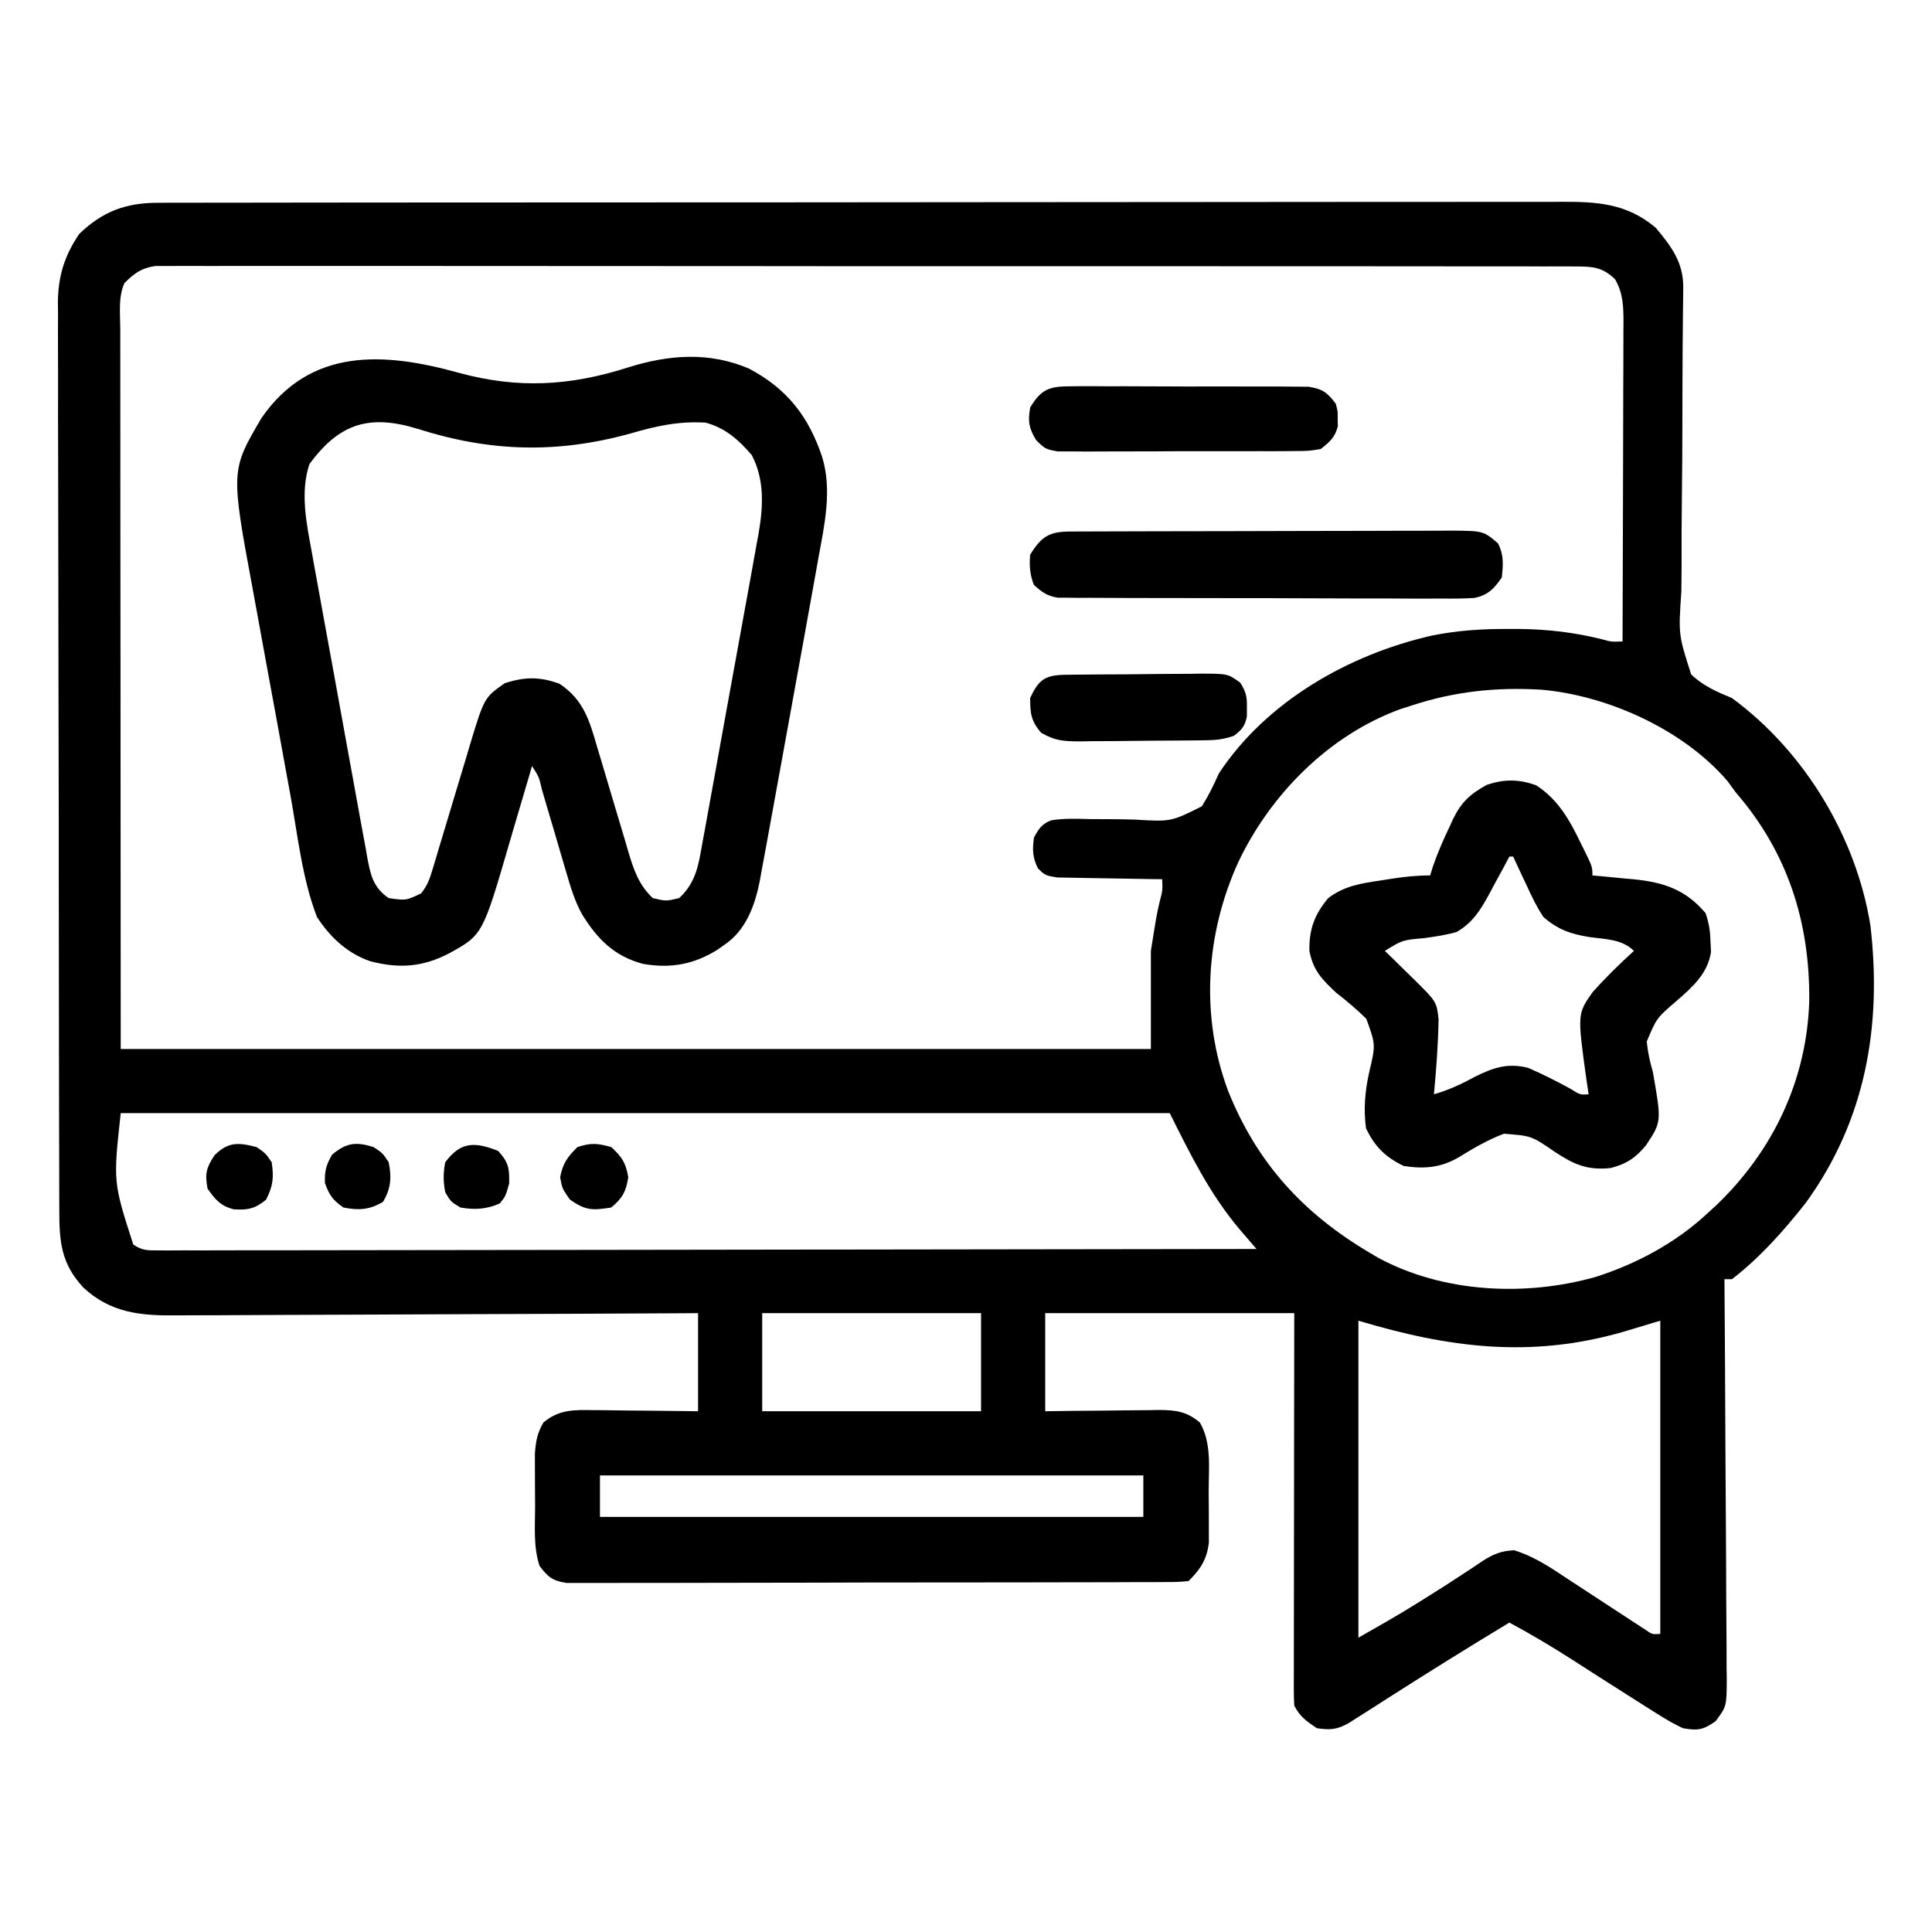
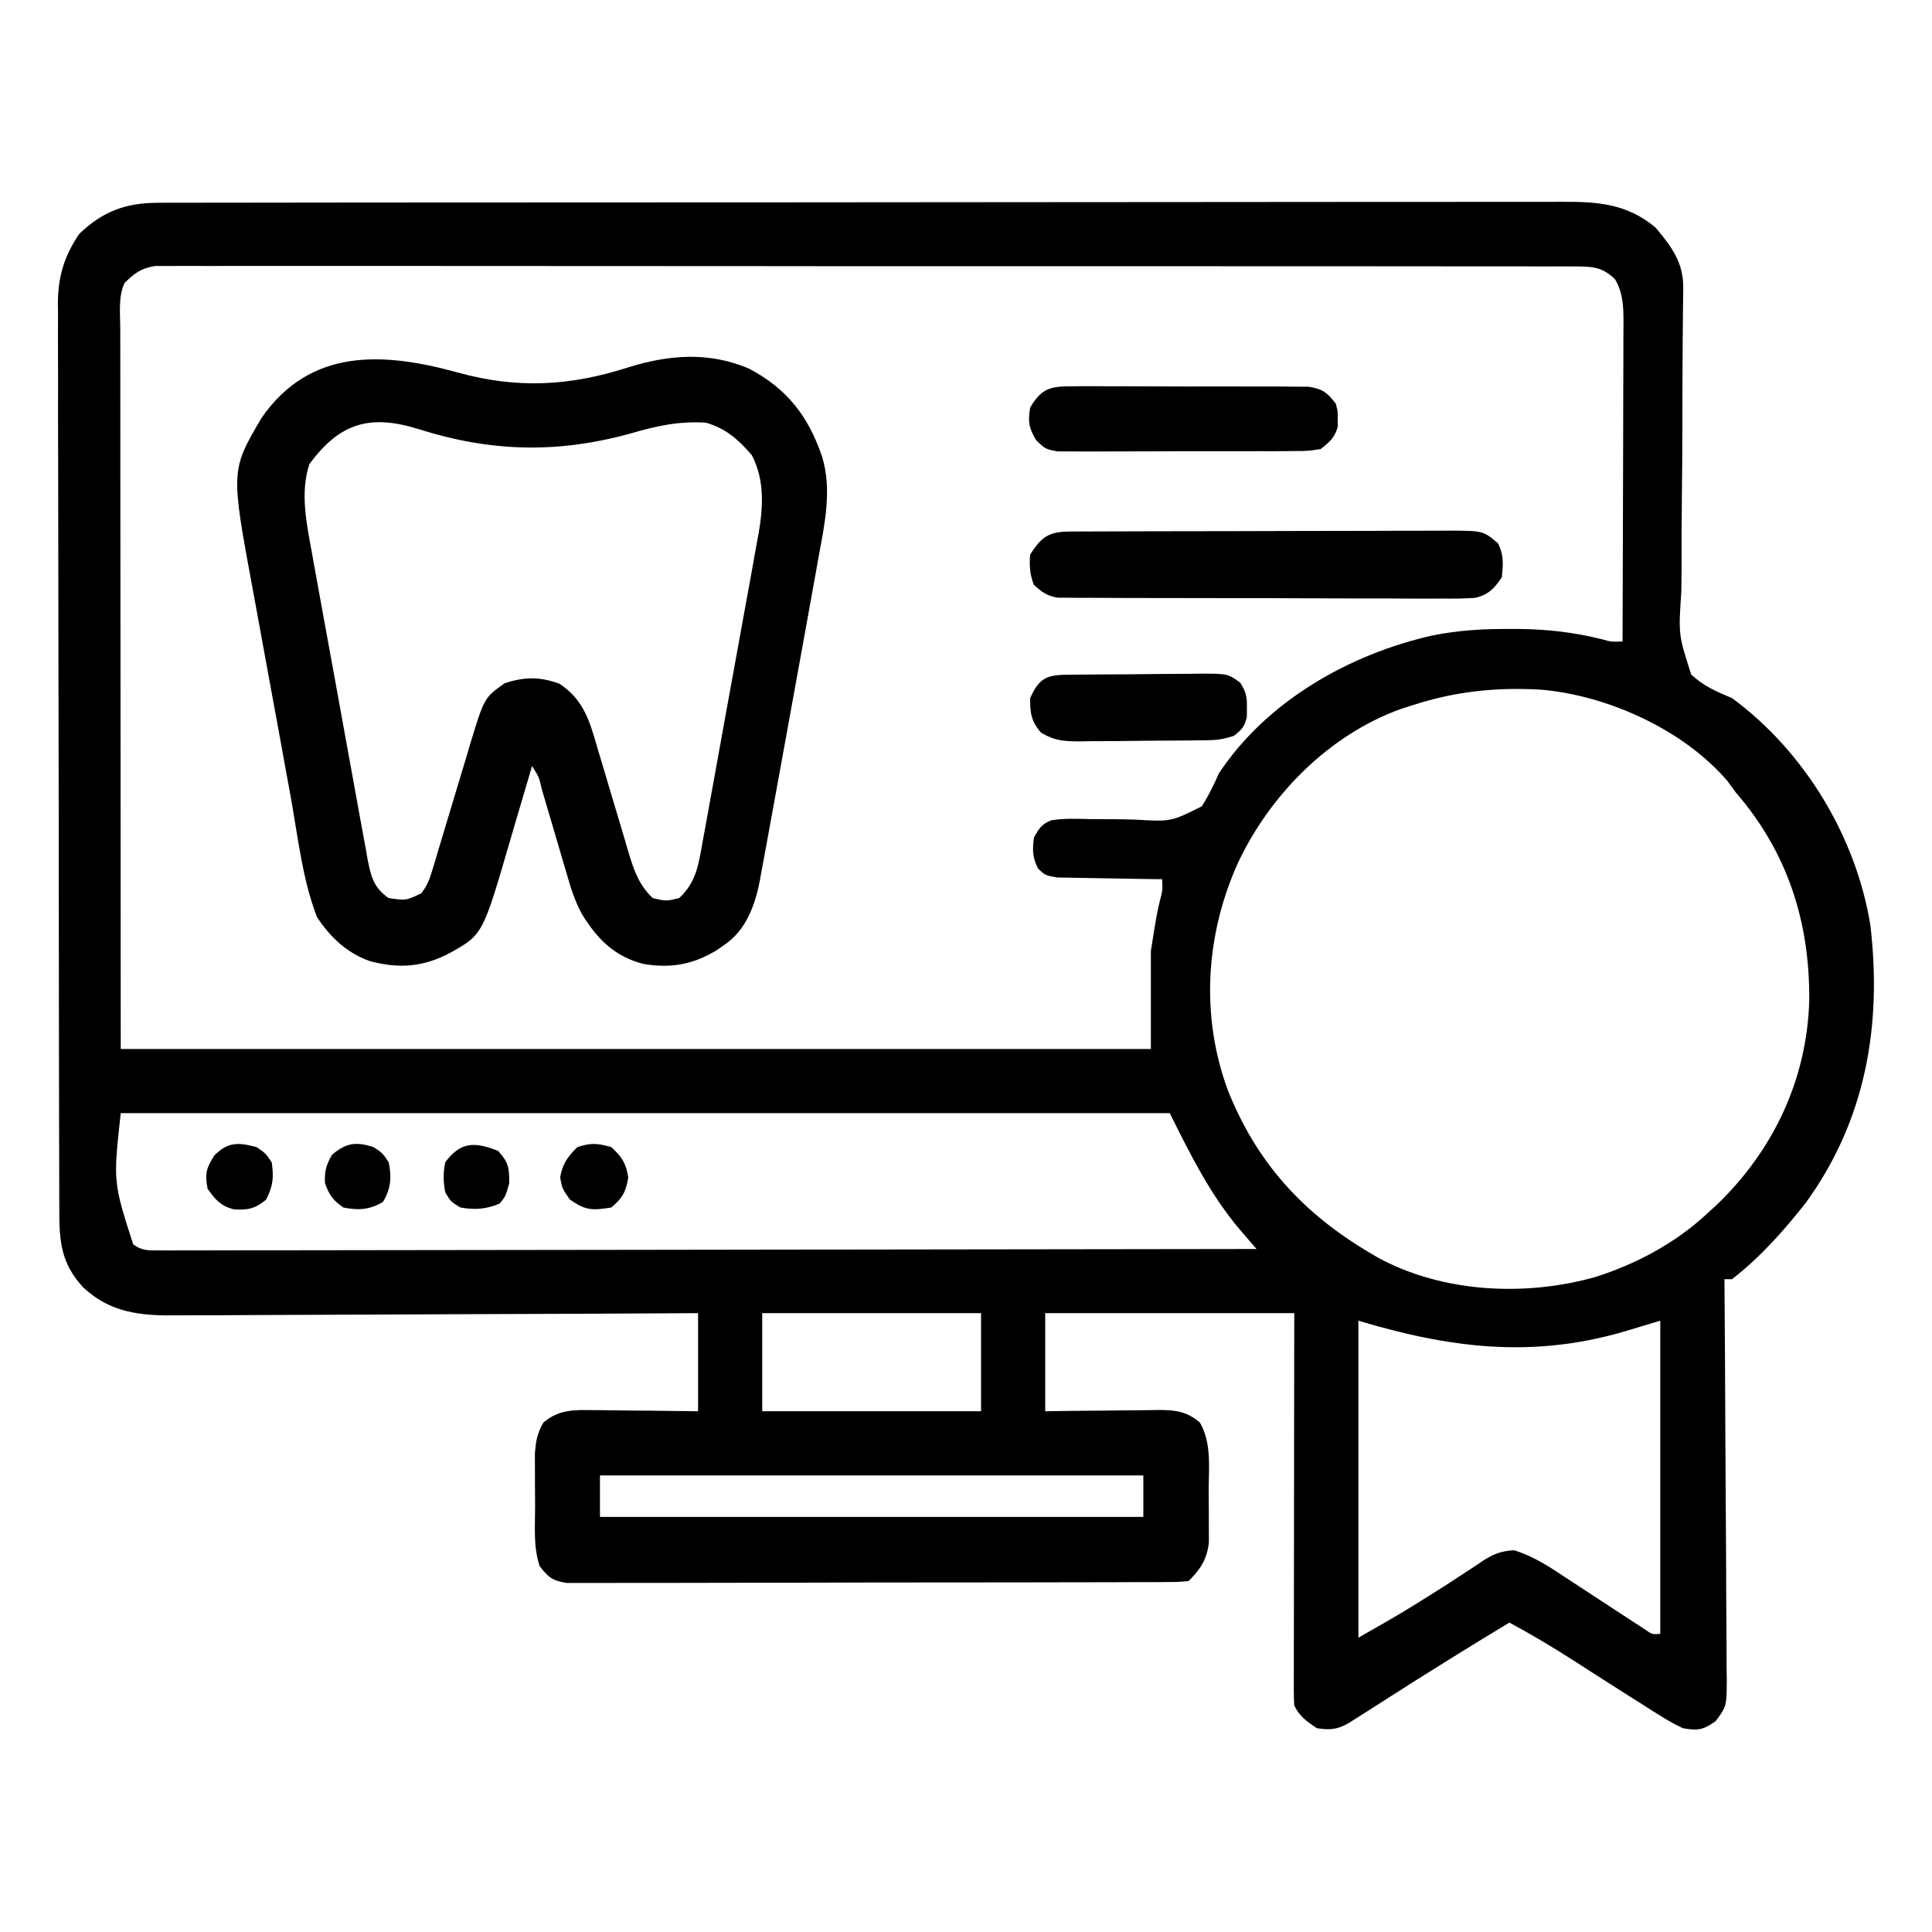
<svg xmlns="http://www.w3.org/2000/svg" width="100" height="100" viewBox="0 0 100 100" fill="none">
  <path d="M8.17 10.496C8.365 10.495 8.365 10.495 8.564 10.494C9 10.492 9.435 10.493 9.871 10.494C10.186 10.493 10.502 10.492 10.817 10.491C11.684 10.489 12.551 10.489 13.418 10.489C14.353 10.489 15.288 10.487 16.223 10.485C18.055 10.482 19.887 10.481 21.719 10.481C23.207 10.481 24.696 10.48 26.185 10.479C30.406 10.475 34.627 10.473 38.848 10.474C39.076 10.474 39.303 10.474 39.538 10.474C39.766 10.474 39.993 10.474 40.228 10.474C43.921 10.474 47.614 10.47 51.307 10.465C55.099 10.459 58.89 10.456 62.682 10.457C64.811 10.457 66.939 10.456 69.068 10.452C70.881 10.448 72.693 10.447 74.506 10.45C75.43 10.451 76.355 10.451 77.28 10.448C78.126 10.445 78.973 10.445 79.82 10.449C80.126 10.449 80.432 10.448 80.738 10.446C82.65 10.434 84.196 10.517 85.704 11.791C86.525 12.776 87.139 13.593 87.124 14.9C87.122 15.071 87.121 15.242 87.119 15.419C87.116 15.606 87.114 15.793 87.111 15.986C87.108 16.396 87.104 16.805 87.1 17.215C87.098 17.432 87.096 17.65 87.094 17.874C87.082 19.266 87.082 20.658 87.079 22.051C87.077 23.274 87.07 24.498 87.054 25.722C87.039 26.906 87.035 28.089 87.04 29.272C87.039 29.723 87.034 30.174 87.026 30.624C86.874 32.854 86.874 32.854 87.535 34.907C88.15 35.502 88.867 35.811 89.647 36.132C93.398 38.889 96.08 43.323 96.813 47.91C97.419 53.123 96.557 58.011 93.449 62.283C92.312 63.718 91.101 65.088 89.647 66.21C89.519 66.21 89.39 66.21 89.257 66.21C89.258 66.324 89.259 66.438 89.26 66.555C89.281 69.326 89.297 72.098 89.307 74.869C89.312 76.209 89.319 77.549 89.331 78.889C89.341 80.182 89.347 81.475 89.349 82.768C89.351 83.262 89.355 83.755 89.36 84.249C89.367 84.94 89.368 85.63 89.368 86.321C89.371 86.526 89.375 86.73 89.378 86.941C89.368 88.326 89.368 88.326 88.797 89.092C88.154 89.541 87.878 89.587 87.108 89.452C86.652 89.234 86.26 89.017 85.839 88.744C85.716 88.668 85.594 88.592 85.468 88.513C85.036 88.243 84.607 87.969 84.179 87.695C83.627 87.343 83.076 86.992 82.524 86.641C82.154 86.404 81.785 86.167 81.416 85.929C80.34 85.238 79.251 84.589 78.124 83.984C75.981 85.28 73.857 86.602 71.747 87.951C71.574 88.062 71.401 88.173 71.223 88.287C71.071 88.384 70.918 88.482 70.761 88.583C70.613 88.677 70.464 88.77 70.311 88.867C70.144 88.973 69.976 89.08 69.803 89.19C69.199 89.529 68.846 89.552 68.163 89.452C67.636 89.101 67.276 88.85 66.991 88.281C66.973 88.008 66.967 87.735 66.968 87.462C66.967 87.205 66.967 87.205 66.967 86.943C66.968 86.754 66.968 86.566 66.969 86.371C66.969 86.173 66.969 85.975 66.969 85.771C66.969 85.114 66.971 84.456 66.972 83.799C66.972 83.344 66.973 82.889 66.973 82.434C66.974 81.236 66.976 80.037 66.978 78.838C66.98 77.4 66.981 75.962 66.982 74.525C66.984 72.339 66.988 70.154 66.991 67.968C62.737 67.968 58.483 67.968 54.1 67.968C54.1 69.644 54.1 71.32 54.1 73.046C54.597 73.039 55.093 73.032 55.604 73.025C56.087 73.021 56.569 73.017 57.051 73.014C57.385 73.011 57.72 73.007 58.054 73.002C58.535 72.995 59.017 72.992 59.498 72.989C59.721 72.984 59.721 72.984 59.949 72.98C60.833 72.98 61.427 73.05 62.108 73.632C62.718 74.697 62.564 75.941 62.561 77.132C62.56 77.537 62.565 77.942 62.569 78.347C62.57 78.604 62.57 78.861 62.57 79.125C62.571 79.477 62.571 79.477 62.572 79.835C62.471 80.716 62.141 81.216 61.522 81.835C60.964 81.885 60.964 81.885 60.235 81.887C60.101 81.888 59.968 81.889 59.83 81.89C59.379 81.893 58.929 81.892 58.478 81.892C58.156 81.893 57.834 81.894 57.512 81.896C56.636 81.899 55.759 81.9 54.883 81.9C54.152 81.901 53.421 81.902 52.69 81.904C50.965 81.907 49.241 81.908 47.517 81.908C45.737 81.907 43.956 81.912 42.176 81.918C40.649 81.923 39.122 81.925 37.595 81.925C36.682 81.924 35.77 81.926 34.857 81.93C33.999 81.933 33.141 81.934 32.282 81.931C31.967 81.93 31.652 81.931 31.337 81.934C30.907 81.937 30.477 81.935 30.047 81.932C29.806 81.932 29.565 81.932 29.317 81.932C28.592 81.816 28.367 81.633 27.929 81.054C27.599 80.064 27.697 79.01 27.697 77.974C27.697 77.566 27.693 77.157 27.689 76.749C27.689 76.487 27.689 76.226 27.688 75.965C27.688 75.728 27.687 75.492 27.686 75.248C27.734 74.602 27.801 74.192 28.124 73.632C28.923 72.95 29.73 72.969 30.734 72.989C30.889 72.99 31.043 72.991 31.203 72.991C31.694 72.995 32.186 73.002 32.677 73.01C33.011 73.013 33.346 73.015 33.68 73.017C34.497 73.023 35.314 73.035 36.132 73.046C36.132 71.37 36.132 69.695 36.132 67.968C35.767 67.97 35.401 67.972 35.025 67.975C31.583 67.994 28.14 68.009 24.697 68.019C22.927 68.024 21.157 68.031 19.387 68.042C17.844 68.051 16.301 68.058 14.758 68.06C13.941 68.061 13.124 68.064 12.308 68.071C11.538 68.078 10.768 68.08 9.999 68.079C9.717 68.079 9.436 68.081 9.154 68.084C7.292 68.108 5.718 67.959 4.309 66.637C3.159 65.399 3.066 64.256 3.07 62.623C3.069 62.417 3.068 62.211 3.067 61.999C3.064 61.307 3.064 60.616 3.064 59.924C3.063 59.429 3.061 58.934 3.059 58.438C3.055 57.092 3.053 55.745 3.052 54.398C3.052 53.557 3.05 52.716 3.049 51.874C3.045 49.544 3.042 47.213 3.041 44.882C3.041 44.658 3.041 44.658 3.041 44.43C3.041 44.128 3.041 43.826 3.041 43.523C3.041 43.373 3.041 43.223 3.041 43.069C3.041 42.919 3.041 42.768 3.041 42.614C3.04 40.18 3.035 37.747 3.027 35.314C3.02 32.815 3.016 30.315 3.016 27.815C3.016 26.412 3.014 25.009 3.009 23.607C3.003 22.287 3.003 20.967 3.006 19.647C3.007 19.163 3.005 18.679 3.002 18.196C2.998 17.534 3 16.872 3.004 16.21C3.001 16.02 2.999 15.83 2.996 15.633C3.013 14.284 3.338 13.231 4.101 12.109C5.299 10.951 6.497 10.498 8.17 10.496ZM6.444 14.648C6.114 15.364 6.223 16.221 6.225 16.998C6.225 17.157 6.225 17.317 6.225 17.48C6.225 18.015 6.226 18.55 6.227 19.085C6.227 19.475 6.227 19.864 6.227 20.253C6.227 21.297 6.228 22.34 6.229 23.384C6.23 24.363 6.23 25.342 6.23 26.32C6.232 29.184 6.234 32.048 6.237 34.911C6.241 41.308 6.245 47.705 6.249 54.296C23.845 54.296 41.44 54.296 59.569 54.296C59.569 52.62 59.569 50.945 59.569 49.218C59.862 47.375 59.862 47.375 60.027 46.655C60.177 46.094 60.177 46.094 60.155 45.507C59.885 45.504 59.885 45.504 59.609 45.502C58.939 45.493 58.27 45.481 57.601 45.467C57.311 45.461 57.021 45.457 56.732 45.454C56.315 45.45 55.899 45.441 55.482 45.431C55.232 45.427 54.981 45.423 54.723 45.418C54.1 45.312 54.1 45.312 53.726 44.95C53.438 44.378 53.435 43.991 53.515 43.359C53.763 42.898 53.922 42.645 54.417 42.458C55.081 42.349 55.736 42.379 56.405 42.396C56.708 42.398 57.011 42.399 57.314 42.4C57.788 42.402 58.262 42.407 58.737 42.422C60.609 42.534 60.609 42.534 62.207 41.735C62.554 41.183 62.824 40.635 63.085 40.038C65.549 36.3 69.823 33.871 74.118 32.897C75.443 32.63 76.725 32.548 78.075 32.555C78.278 32.556 78.482 32.556 78.691 32.556C80.133 32.574 81.466 32.733 82.864 33.074C83.401 33.225 83.401 33.225 83.983 33.202C83.992 30.902 83.999 28.601 84.004 26.301C84.006 25.233 84.008 24.165 84.013 23.096C84.017 22.065 84.019 21.035 84.02 20.004C84.021 19.61 84.022 19.217 84.025 18.824C84.028 18.273 84.028 17.722 84.028 17.171C84.029 17.009 84.031 16.846 84.032 16.678C84.029 15.859 84.015 15.18 83.593 14.452C82.935 13.819 82.436 13.793 81.541 13.792C81.413 13.791 81.285 13.79 81.153 13.789C80.723 13.787 80.292 13.789 79.862 13.791C79.551 13.79 79.24 13.789 78.929 13.787C78.073 13.785 77.217 13.786 76.361 13.787C75.439 13.788 74.516 13.786 73.594 13.784C71.786 13.78 69.978 13.78 68.17 13.781C66.701 13.782 65.232 13.781 63.763 13.78C63.554 13.78 63.346 13.78 63.13 13.78C62.706 13.78 62.282 13.779 61.858 13.779C57.877 13.776 53.896 13.777 49.915 13.78C46.27 13.782 42.626 13.779 38.982 13.774C35.242 13.77 31.503 13.768 27.764 13.769C25.663 13.77 23.563 13.769 21.462 13.766C19.674 13.763 17.886 13.763 16.098 13.766C15.185 13.768 14.273 13.768 13.36 13.765C12.525 13.763 11.69 13.764 10.855 13.767C10.553 13.768 10.25 13.768 9.947 13.766C9.537 13.763 9.127 13.765 8.716 13.769C8.374 13.769 8.374 13.769 8.025 13.769C7.295 13.887 6.969 14.137 6.444 14.648ZM73.046 36.523C72.864 36.581 72.682 36.64 72.495 36.7C68.792 38.041 65.75 41.124 64.086 44.64C62.399 48.365 62.128 52.595 63.562 56.452C65.052 60.189 67.457 62.812 70.897 64.843C71.04 64.928 71.183 65.012 71.331 65.099C74.688 66.92 78.961 67.121 82.595 66.092C84.675 65.427 86.667 64.368 88.28 62.89C88.457 62.729 88.633 62.568 88.815 62.402C91.776 59.577 93.528 55.892 93.647 51.785C93.678 47.72 92.527 44.115 89.843 41.015C89.702 40.822 89.561 40.628 89.415 40.429C87.141 37.773 83.236 36.002 79.786 35.699C77.428 35.558 75.288 35.788 73.046 36.523ZM6.249 57.617C5.857 61.185 5.857 61.185 6.896 64.411C7.347 64.735 7.648 64.721 8.201 64.72C8.504 64.722 8.504 64.722 8.814 64.723C9.038 64.722 9.261 64.72 9.491 64.718C9.727 64.719 9.964 64.719 10.208 64.72C10.866 64.721 11.523 64.719 12.181 64.716C12.89 64.713 13.599 64.714 14.308 64.715C15.537 64.715 16.765 64.713 17.994 64.71C19.771 64.705 21.547 64.703 23.324 64.703C26.206 64.701 29.088 64.697 31.97 64.692C34.77 64.686 37.57 64.682 40.37 64.68C40.543 64.68 40.715 64.68 40.893 64.679C41.758 64.679 42.624 64.678 43.489 64.677C50.672 64.671 57.855 64.661 65.038 64.648C64.959 64.556 64.879 64.464 64.797 64.369C64.692 64.247 64.588 64.126 64.48 64C64.376 63.88 64.273 63.76 64.166 63.636C62.618 61.8 61.624 59.773 60.546 57.617C42.628 57.617 24.71 57.617 6.249 57.617ZM39.452 67.968C39.452 69.644 39.452 71.32 39.452 73.046C43.19 73.046 46.929 73.046 50.78 73.046C50.78 71.37 50.78 69.695 50.78 67.968C47.042 67.968 43.304 67.968 39.452 67.968ZM70.311 68.359C70.311 73.773 70.311 79.187 70.311 84.765C72.586 83.47 72.586 83.47 74.791 82.079C75.19 81.816 75.589 81.554 75.992 81.295C76.237 81.137 76.48 80.975 76.72 80.809C77.287 80.442 77.694 80.275 78.371 80.241C79.433 80.572 80.28 81.148 81.2 81.762C81.471 81.939 81.471 81.939 81.748 82.12C82.113 82.358 82.477 82.597 82.841 82.836C83.421 83.218 84.002 83.599 84.585 83.976C84.76 84.09 84.935 84.204 85.115 84.321C85.519 84.602 85.519 84.602 85.936 84.57C85.936 79.22 85.936 73.87 85.936 68.359C85.292 68.552 84.647 68.745 83.983 68.945C79.216 70.313 74.988 69.761 70.311 68.359ZM31.054 76.367C31.054 77.075 31.054 77.784 31.054 78.515C40.335 78.515 49.616 78.515 59.179 78.515C59.179 77.806 59.179 77.097 59.179 76.367C49.897 76.367 40.616 76.367 31.054 76.367Z" fill="black" />
  <path d="M23.735 19.293C26.791 20.13 29.488 19.984 32.506 19.019C34.608 18.36 36.69 18.192 38.769 19.079C40.732 20.115 41.849 21.548 42.553 23.645C43.081 25.374 42.674 27.171 42.357 28.9C42.314 29.144 42.27 29.389 42.226 29.64C42.108 30.298 41.989 30.955 41.87 31.613C41.771 32.157 41.673 32.702 41.575 33.247C41.329 34.609 41.082 35.971 40.833 37.333C40.681 38.163 40.531 38.993 40.381 39.823C40.208 40.788 40.032 41.754 39.853 42.718C39.79 43.061 39.727 43.404 39.666 43.748C39.581 44.218 39.493 44.689 39.404 45.159C39.381 45.292 39.357 45.425 39.333 45.562C39.083 46.849 38.619 48.145 37.499 48.902C37.37 48.992 37.241 49.082 37.108 49.175C35.885 49.925 34.713 50.135 33.288 49.891C31.788 49.495 30.911 48.598 30.121 47.314C29.75 46.634 29.535 45.934 29.323 45.192C29.277 45.038 29.232 44.885 29.184 44.727C29.04 44.243 28.899 43.759 28.759 43.274C28.615 42.785 28.47 42.296 28.325 41.807C28.235 41.505 28.146 41.202 28.058 40.898C27.901 40.219 27.901 40.219 27.538 39.649C27.479 39.852 27.42 40.054 27.359 40.263C27.137 41.025 26.911 41.785 26.684 42.546C26.587 42.873 26.491 43.201 26.396 43.529C24.986 48.38 24.986 48.38 23.278 49.329C21.896 50.059 20.655 50.147 19.152 49.75C17.963 49.336 17.081 48.5 16.405 47.462C15.645 45.492 15.412 43.252 15.036 41.183C14.962 40.781 14.889 40.379 14.815 39.977C14.661 39.137 14.509 38.297 14.357 37.457C14.162 36.387 13.965 35.318 13.767 34.248C13.614 33.419 13.464 32.589 13.313 31.759C13.242 31.365 13.169 30.971 13.096 30.577C11.94 24.351 11.94 24.351 13.538 21.632C16.074 17.967 19.901 18.23 23.735 19.293ZM16.015 24.024C15.532 25.47 15.858 27.063 16.13 28.529C16.163 28.715 16.196 28.901 16.23 29.092C16.338 29.7 16.449 30.306 16.561 30.913C16.638 31.338 16.715 31.762 16.792 32.187C16.953 33.073 17.115 33.959 17.278 34.845C17.487 35.981 17.692 37.117 17.896 38.254C18.053 39.129 18.213 40.004 18.374 40.879C18.451 41.298 18.526 41.717 18.601 42.136C18.706 42.721 18.814 43.305 18.924 43.889C18.953 44.062 18.984 44.235 19.015 44.413C19.188 45.315 19.32 45.934 20.116 46.485C21.015 46.614 21.015 46.614 21.799 46.24C22.11 45.848 22.232 45.526 22.374 45.047C22.427 44.876 22.479 44.704 22.532 44.528C22.587 44.343 22.641 44.158 22.697 43.967C22.755 43.776 22.813 43.585 22.873 43.388C23.058 42.777 23.242 42.165 23.424 41.553C23.664 40.75 23.906 39.948 24.15 39.145C24.204 38.962 24.258 38.779 24.313 38.59C25.066 36.108 25.066 36.108 26.122 35.364C27.149 35.029 27.937 35.017 28.954 35.389C30.215 36.22 30.519 37.319 30.919 38.703C30.977 38.894 31.035 39.086 31.094 39.283C31.34 40.099 31.581 40.916 31.823 41.733C32 42.331 32.18 42.928 32.36 43.525C32.44 43.801 32.44 43.801 32.521 44.083C32.805 45.023 33.055 45.791 33.788 46.485C34.472 46.648 34.472 46.648 35.155 46.485C36.026 45.672 36.155 44.777 36.351 43.654C36.386 43.468 36.42 43.282 36.456 43.091C36.57 42.478 36.679 41.865 36.789 41.252C36.867 40.824 36.945 40.397 37.023 39.97C37.187 39.074 37.348 38.177 37.508 37.281C37.713 36.135 37.922 34.99 38.133 33.846C38.296 32.963 38.456 32.079 38.614 31.196C38.691 30.774 38.768 30.352 38.846 29.93C38.954 29.338 39.059 28.746 39.164 28.154C39.196 27.981 39.229 27.809 39.262 27.632C39.503 26.228 39.584 24.85 38.915 23.56C38.23 22.761 37.55 22.156 36.522 21.875C35.102 21.793 33.95 22.052 32.592 22.449C28.816 23.484 25.373 23.388 21.651 22.206C19.144 21.429 17.574 21.893 16.015 24.024Z" fill="black" />
-   <path d="M79.517 40.649C80.64 41.381 81.234 42.424 81.8 43.603C81.861 43.725 81.922 43.847 81.984 43.972C82.423 44.866 82.423 44.866 82.423 45.312C82.78 45.344 82.78 45.344 83.144 45.377C83.461 45.408 83.778 45.439 84.095 45.471C84.251 45.484 84.407 45.498 84.569 45.512C86.114 45.67 87.239 46.038 88.282 47.265C88.467 47.819 88.522 48.213 88.538 48.791C88.549 49.035 88.549 49.035 88.561 49.283C88.381 50.405 87.601 51.091 86.784 51.803C85.748 52.691 85.748 52.691 85.236 53.908C85.29 54.455 85.391 54.942 85.548 55.468C86.005 58.059 86.005 58.059 85.205 59.268C84.676 59.923 84.174 60.256 83.353 60.459C82.151 60.58 81.469 60.273 80.493 59.631C79.266 58.789 79.266 58.789 77.841 58.682C77 59.001 76.26 59.436 75.496 59.905C74.568 60.445 73.712 60.513 72.657 60.351C71.712 59.896 71.153 59.347 70.704 58.398C70.571 57.416 70.65 56.493 70.863 55.528C71.208 54.075 71.208 54.075 70.72 52.733C70.218 52.235 69.698 51.802 69.141 51.367C68.405 50.672 67.972 50.229 67.774 49.218C67.757 48.108 68.027 47.348 68.751 46.484C69.604 45.841 70.467 45.72 71.497 45.568C71.654 45.543 71.811 45.518 71.972 45.492C72.673 45.382 73.311 45.312 74.024 45.312C74.101 45.065 74.101 45.065 74.18 44.813C74.428 44.102 74.722 43.425 75.05 42.748C75.103 42.63 75.157 42.511 75.212 42.389C75.638 41.514 76.109 41.092 76.954 40.624C77.865 40.321 78.612 40.323 79.517 40.649ZM78.126 44.335C78.01 44.552 77.895 44.768 77.776 44.992C77.62 45.277 77.464 45.563 77.308 45.849C77.232 45.992 77.157 46.134 77.079 46.281C76.623 47.11 76.232 47.755 75.391 48.242C74.831 48.398 74.271 48.483 73.695 48.559C72.588 48.657 72.588 48.657 71.68 49.218C71.845 49.378 72.01 49.538 72.18 49.703C72.396 49.916 72.612 50.129 72.828 50.341C72.936 50.446 73.045 50.552 73.157 50.66C74.362 51.851 74.362 51.851 74.46 52.764C74.436 54.062 74.344 55.348 74.22 56.64C74.984 56.419 75.638 56.118 76.331 55.737C77.301 55.256 78.033 55.007 79.102 55.273C79.844 55.597 80.553 55.953 81.262 56.341C81.787 56.67 81.787 56.67 82.227 56.64C82.192 56.407 82.157 56.173 82.121 55.933C81.641 52.485 81.641 52.485 82.423 51.367C83.102 50.605 83.816 49.904 84.571 49.218C83.954 48.601 83.089 48.619 82.25 48.499C81.296 48.343 80.63 48.114 79.884 47.46C79.542 46.947 79.284 46.41 79.029 45.849C78.96 45.703 78.891 45.558 78.819 45.408C78.65 45.052 78.485 44.694 78.321 44.335C78.257 44.335 78.192 44.335 78.126 44.335Z" fill="black" />
  <path d="M55.37 27.512C55.555 27.511 55.74 27.51 55.93 27.509C56.235 27.509 56.235 27.509 56.547 27.508C56.867 27.507 56.867 27.507 57.194 27.506C57.904 27.503 58.614 27.501 59.324 27.5C59.816 27.499 60.307 27.498 60.799 27.497C61.7 27.495 62.6 27.494 63.501 27.493C64.826 27.492 66.151 27.489 67.476 27.483C68.624 27.479 69.771 27.477 70.919 27.477C71.407 27.476 71.895 27.475 72.383 27.472C73.066 27.469 73.749 27.469 74.431 27.47C74.634 27.468 74.836 27.467 75.044 27.465C76.775 27.475 76.775 27.475 77.539 28.126C77.845 28.739 77.803 29.208 77.734 29.884C77.337 30.467 77.02 30.808 76.311 30.949C75.738 30.985 75.172 30.988 74.597 30.98C74.379 30.982 74.161 30.983 73.937 30.984C73.216 30.986 72.496 30.981 71.776 30.976C71.276 30.976 70.776 30.976 70.275 30.976C69.227 30.976 68.179 30.972 67.13 30.966C65.919 30.959 64.708 30.957 63.496 30.959C62.33 30.96 61.163 30.958 59.997 30.954C59.501 30.953 59.005 30.952 58.509 30.952C57.816 30.952 57.124 30.948 56.432 30.942C56.226 30.943 56.02 30.943 55.808 30.944C55.62 30.942 55.431 30.939 55.237 30.937C54.991 30.936 54.991 30.936 54.741 30.935C54.193 30.843 53.922 30.645 53.515 30.274C53.307 29.757 53.271 29.266 53.32 28.712C53.896 27.779 54.304 27.516 55.37 27.512Z" fill="black" />
  <path d="M55.487 19.994C55.625 19.992 55.763 19.991 55.905 19.989C56.36 19.986 56.815 19.99 57.27 19.994C57.586 19.994 57.903 19.994 58.22 19.993C58.883 19.992 59.546 19.995 60.21 20C61.059 20.007 61.909 20.006 62.759 20.002C63.413 20 64.067 20.002 64.721 20.005C65.034 20.006 65.347 20.006 65.661 20.005C66.099 20.003 66.537 20.008 66.975 20.013C67.224 20.014 67.473 20.015 67.73 20.017C68.465 20.134 68.696 20.313 69.141 20.898C69.245 21.289 69.245 21.289 69.239 21.68C69.242 21.873 69.242 21.873 69.245 22.07C69.091 22.651 68.829 22.87 68.36 23.242C67.73 23.343 67.73 23.343 66.975 23.346C66.837 23.348 66.699 23.35 66.557 23.351C66.102 23.356 65.647 23.354 65.192 23.353C64.875 23.354 64.559 23.355 64.242 23.356C63.579 23.358 62.916 23.358 62.252 23.355C61.402 23.351 60.553 23.356 59.703 23.363C59.049 23.367 58.395 23.367 57.741 23.365C57.428 23.365 57.114 23.366 56.801 23.369C56.363 23.373 55.925 23.37 55.487 23.365C55.238 23.365 54.989 23.365 54.732 23.365C54.102 23.242 54.102 23.242 53.631 22.783C53.249 22.146 53.199 21.825 53.321 21.094C53.918 20.098 54.351 19.995 55.487 19.994Z" fill="black" />
  <path d="M55.189 34.926C55.375 34.924 55.56 34.921 55.751 34.919C55.951 34.917 56.152 34.916 56.358 34.914C56.667 34.912 56.667 34.912 56.982 34.909C57.417 34.907 57.853 34.905 58.289 34.903C58.956 34.9 59.623 34.891 60.29 34.883C60.713 34.88 61.136 34.879 61.559 34.877C61.758 34.874 61.958 34.871 62.164 34.867C63.547 34.871 63.547 34.871 64.189 35.329C64.494 35.806 64.553 36.07 64.539 36.633C64.538 36.782 64.538 36.932 64.538 37.086C64.433 37.598 64.277 37.769 63.867 38.086C63.324 38.267 62.985 38.309 62.423 38.316C62.164 38.319 62.164 38.319 61.9 38.323C61.714 38.325 61.528 38.326 61.336 38.328C61.144 38.329 60.952 38.331 60.754 38.332C60.348 38.335 59.942 38.337 59.536 38.339C58.915 38.342 58.294 38.351 57.674 38.359C57.279 38.361 56.884 38.363 56.49 38.364C56.212 38.369 56.212 38.369 55.928 38.374C55.098 38.372 54.619 38.355 53.891 37.927C53.368 37.332 53.32 36.917 53.32 36.133C53.776 35.134 54.129 34.939 55.189 34.926Z" fill="black" />
  <path d="M25.782 59.57C26.321 60.159 26.369 60.452 26.355 61.254C26.172 61.913 26.172 61.913 25.867 62.292C25.177 62.593 24.569 62.631 23.828 62.499C23.34 62.206 23.34 62.206 23.047 61.718C22.94 61.175 22.935 60.698 23.047 60.156C23.849 59.078 24.582 59.098 25.782 59.57Z" fill="black" />
  <path d="M13.282 59.375C13.746 59.693 13.746 59.693 14.063 60.157C14.179 60.951 14.136 61.381 13.771 62.097C13.212 62.558 12.828 62.644 12.105 62.595C11.425 62.428 11.134 62.085 10.743 61.524C10.599 60.755 10.673 60.461 11.097 59.803C11.81 59.089 12.346 59.127 13.282 59.375Z" fill="black" />
  <path d="M31.641 59.375C32.194 59.884 32.396 60.196 32.52 60.938C32.394 61.694 32.227 62.002 31.641 62.5C30.66 62.656 30.306 62.661 29.493 62.085C29.102 61.524 29.102 61.524 28.992 60.938C29.127 60.219 29.369 59.889 29.883 59.375C30.588 59.141 30.93 59.172 31.641 59.375Z" fill="black" />
  <path d="M19.337 59.375C19.801 59.68 19.801 59.68 20.118 60.156C20.276 60.94 20.238 61.518 19.825 62.207C19.137 62.62 18.557 62.659 17.774 62.5C17.23 62.123 17.044 61.862 16.822 61.243C16.792 60.625 16.878 60.302 17.188 59.766C17.931 59.147 18.42 59.083 19.337 59.375Z" fill="black" />
</svg>